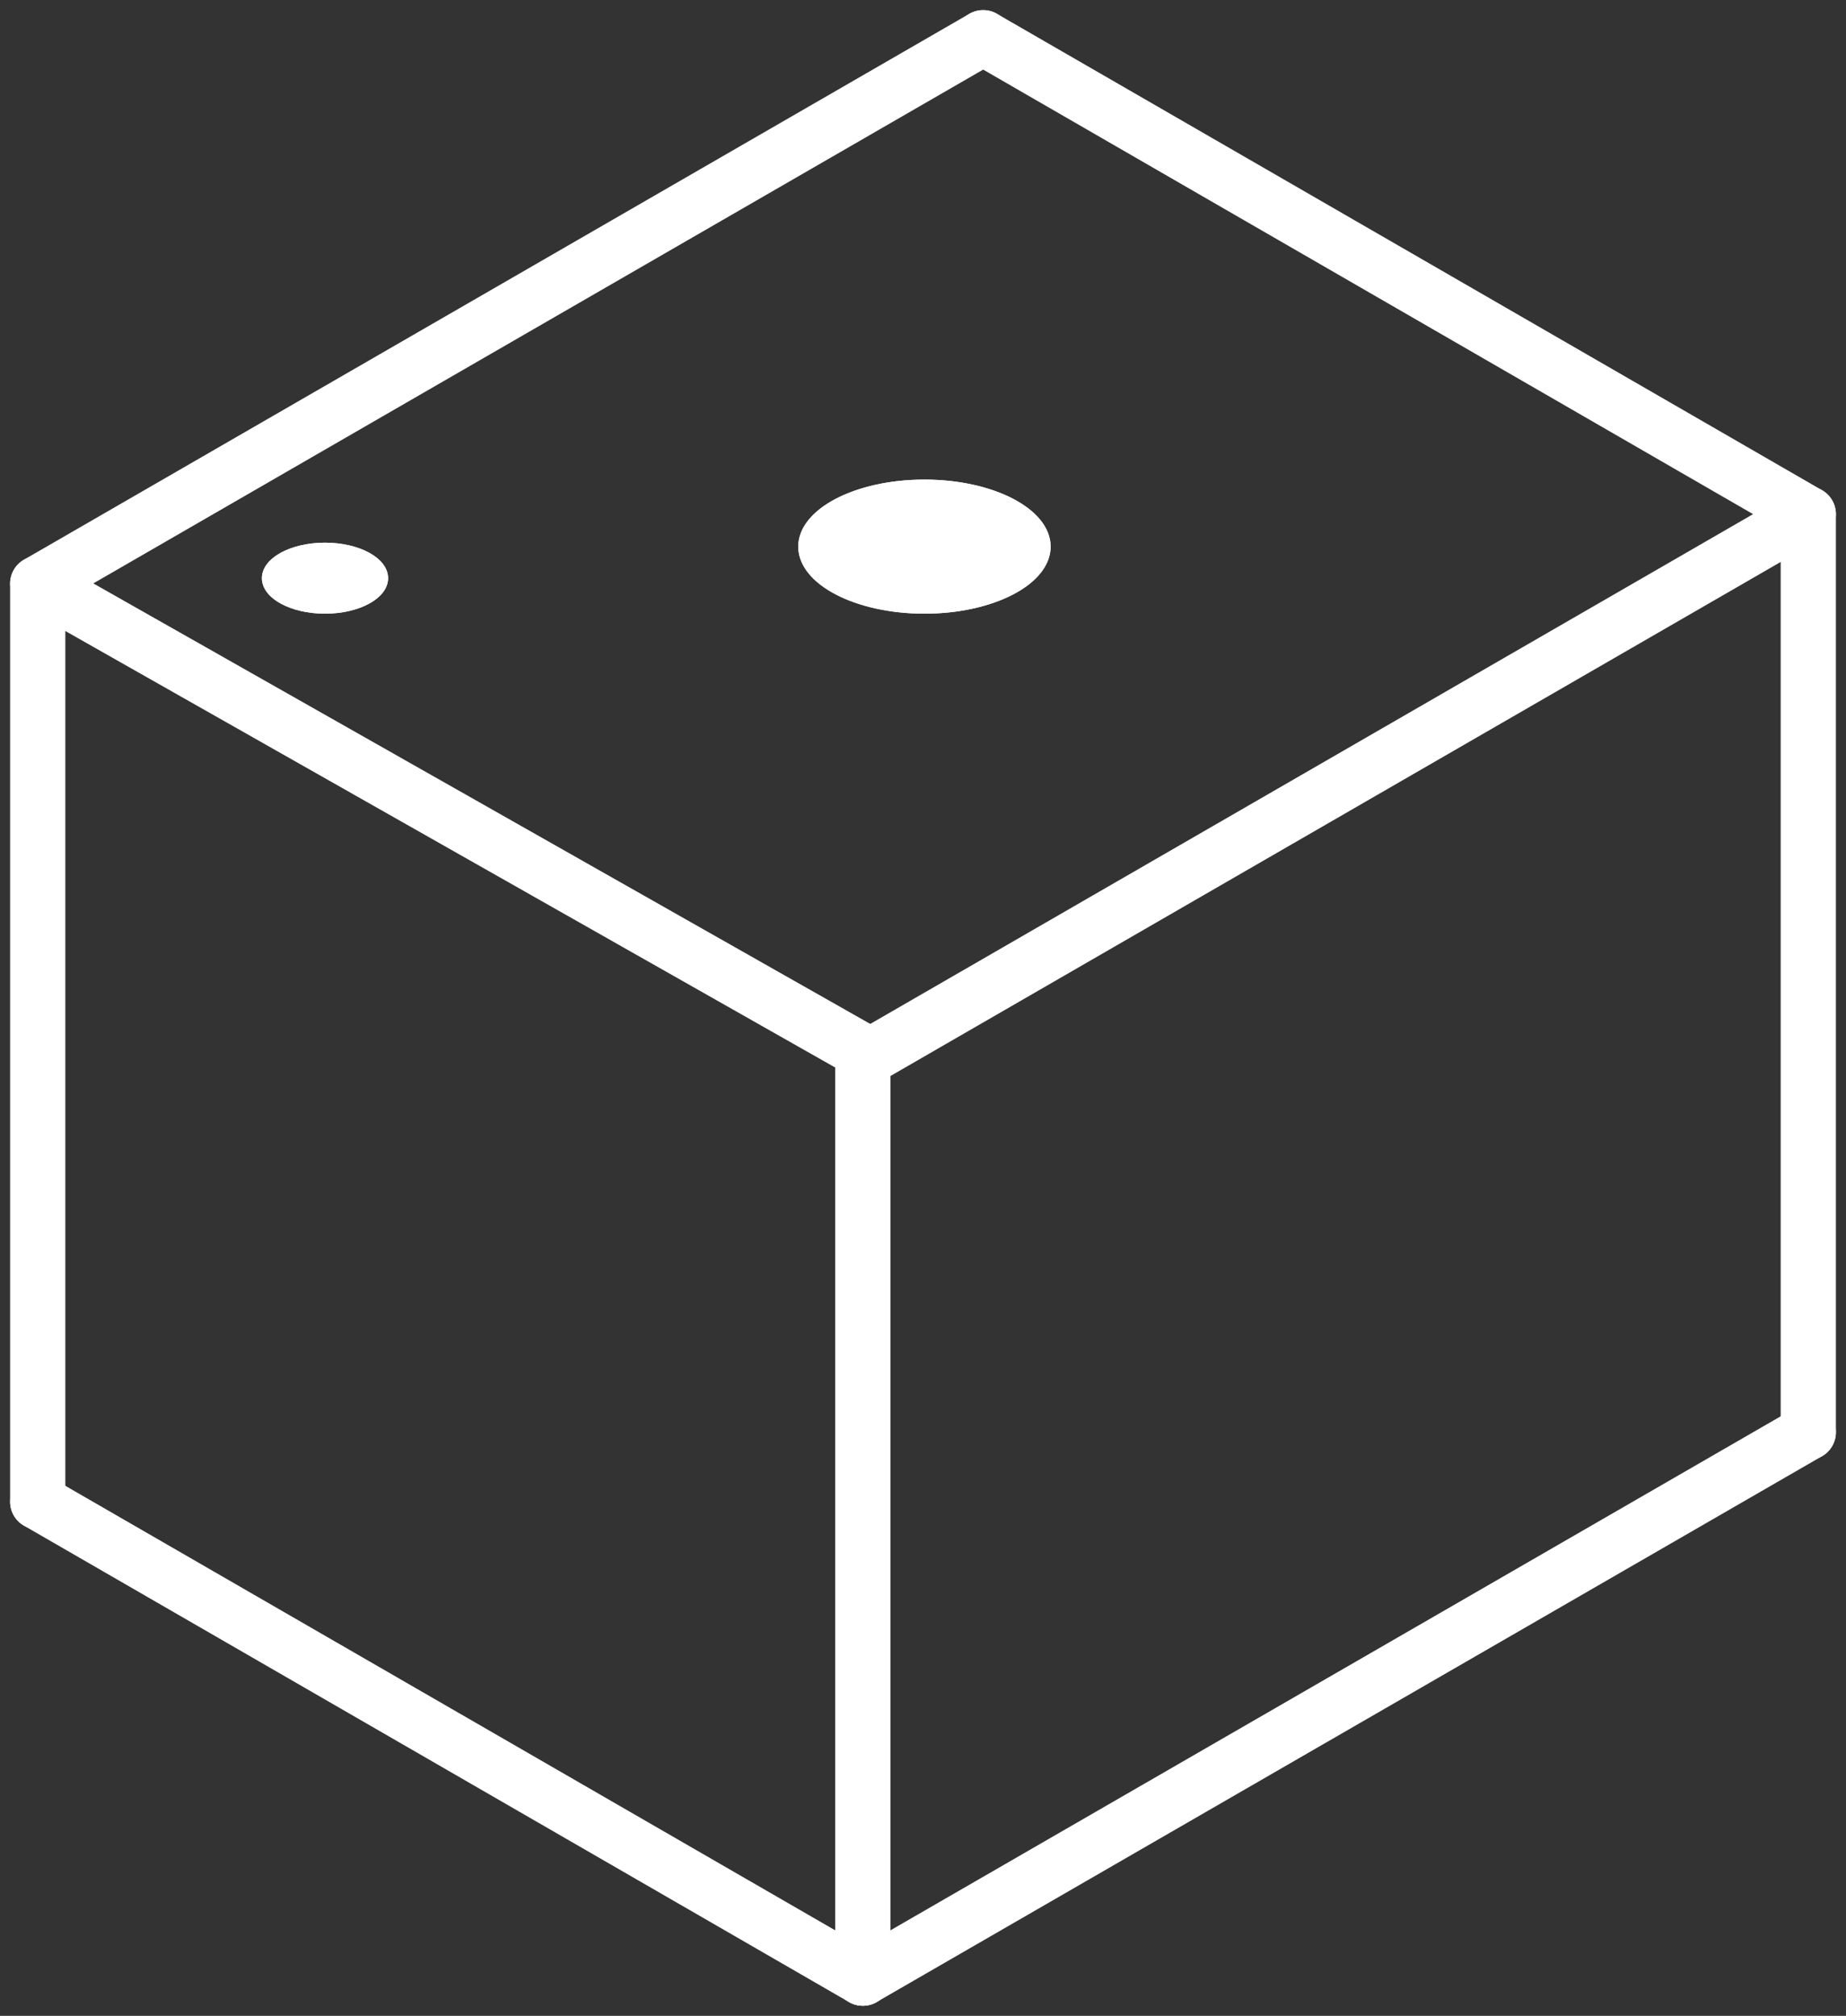
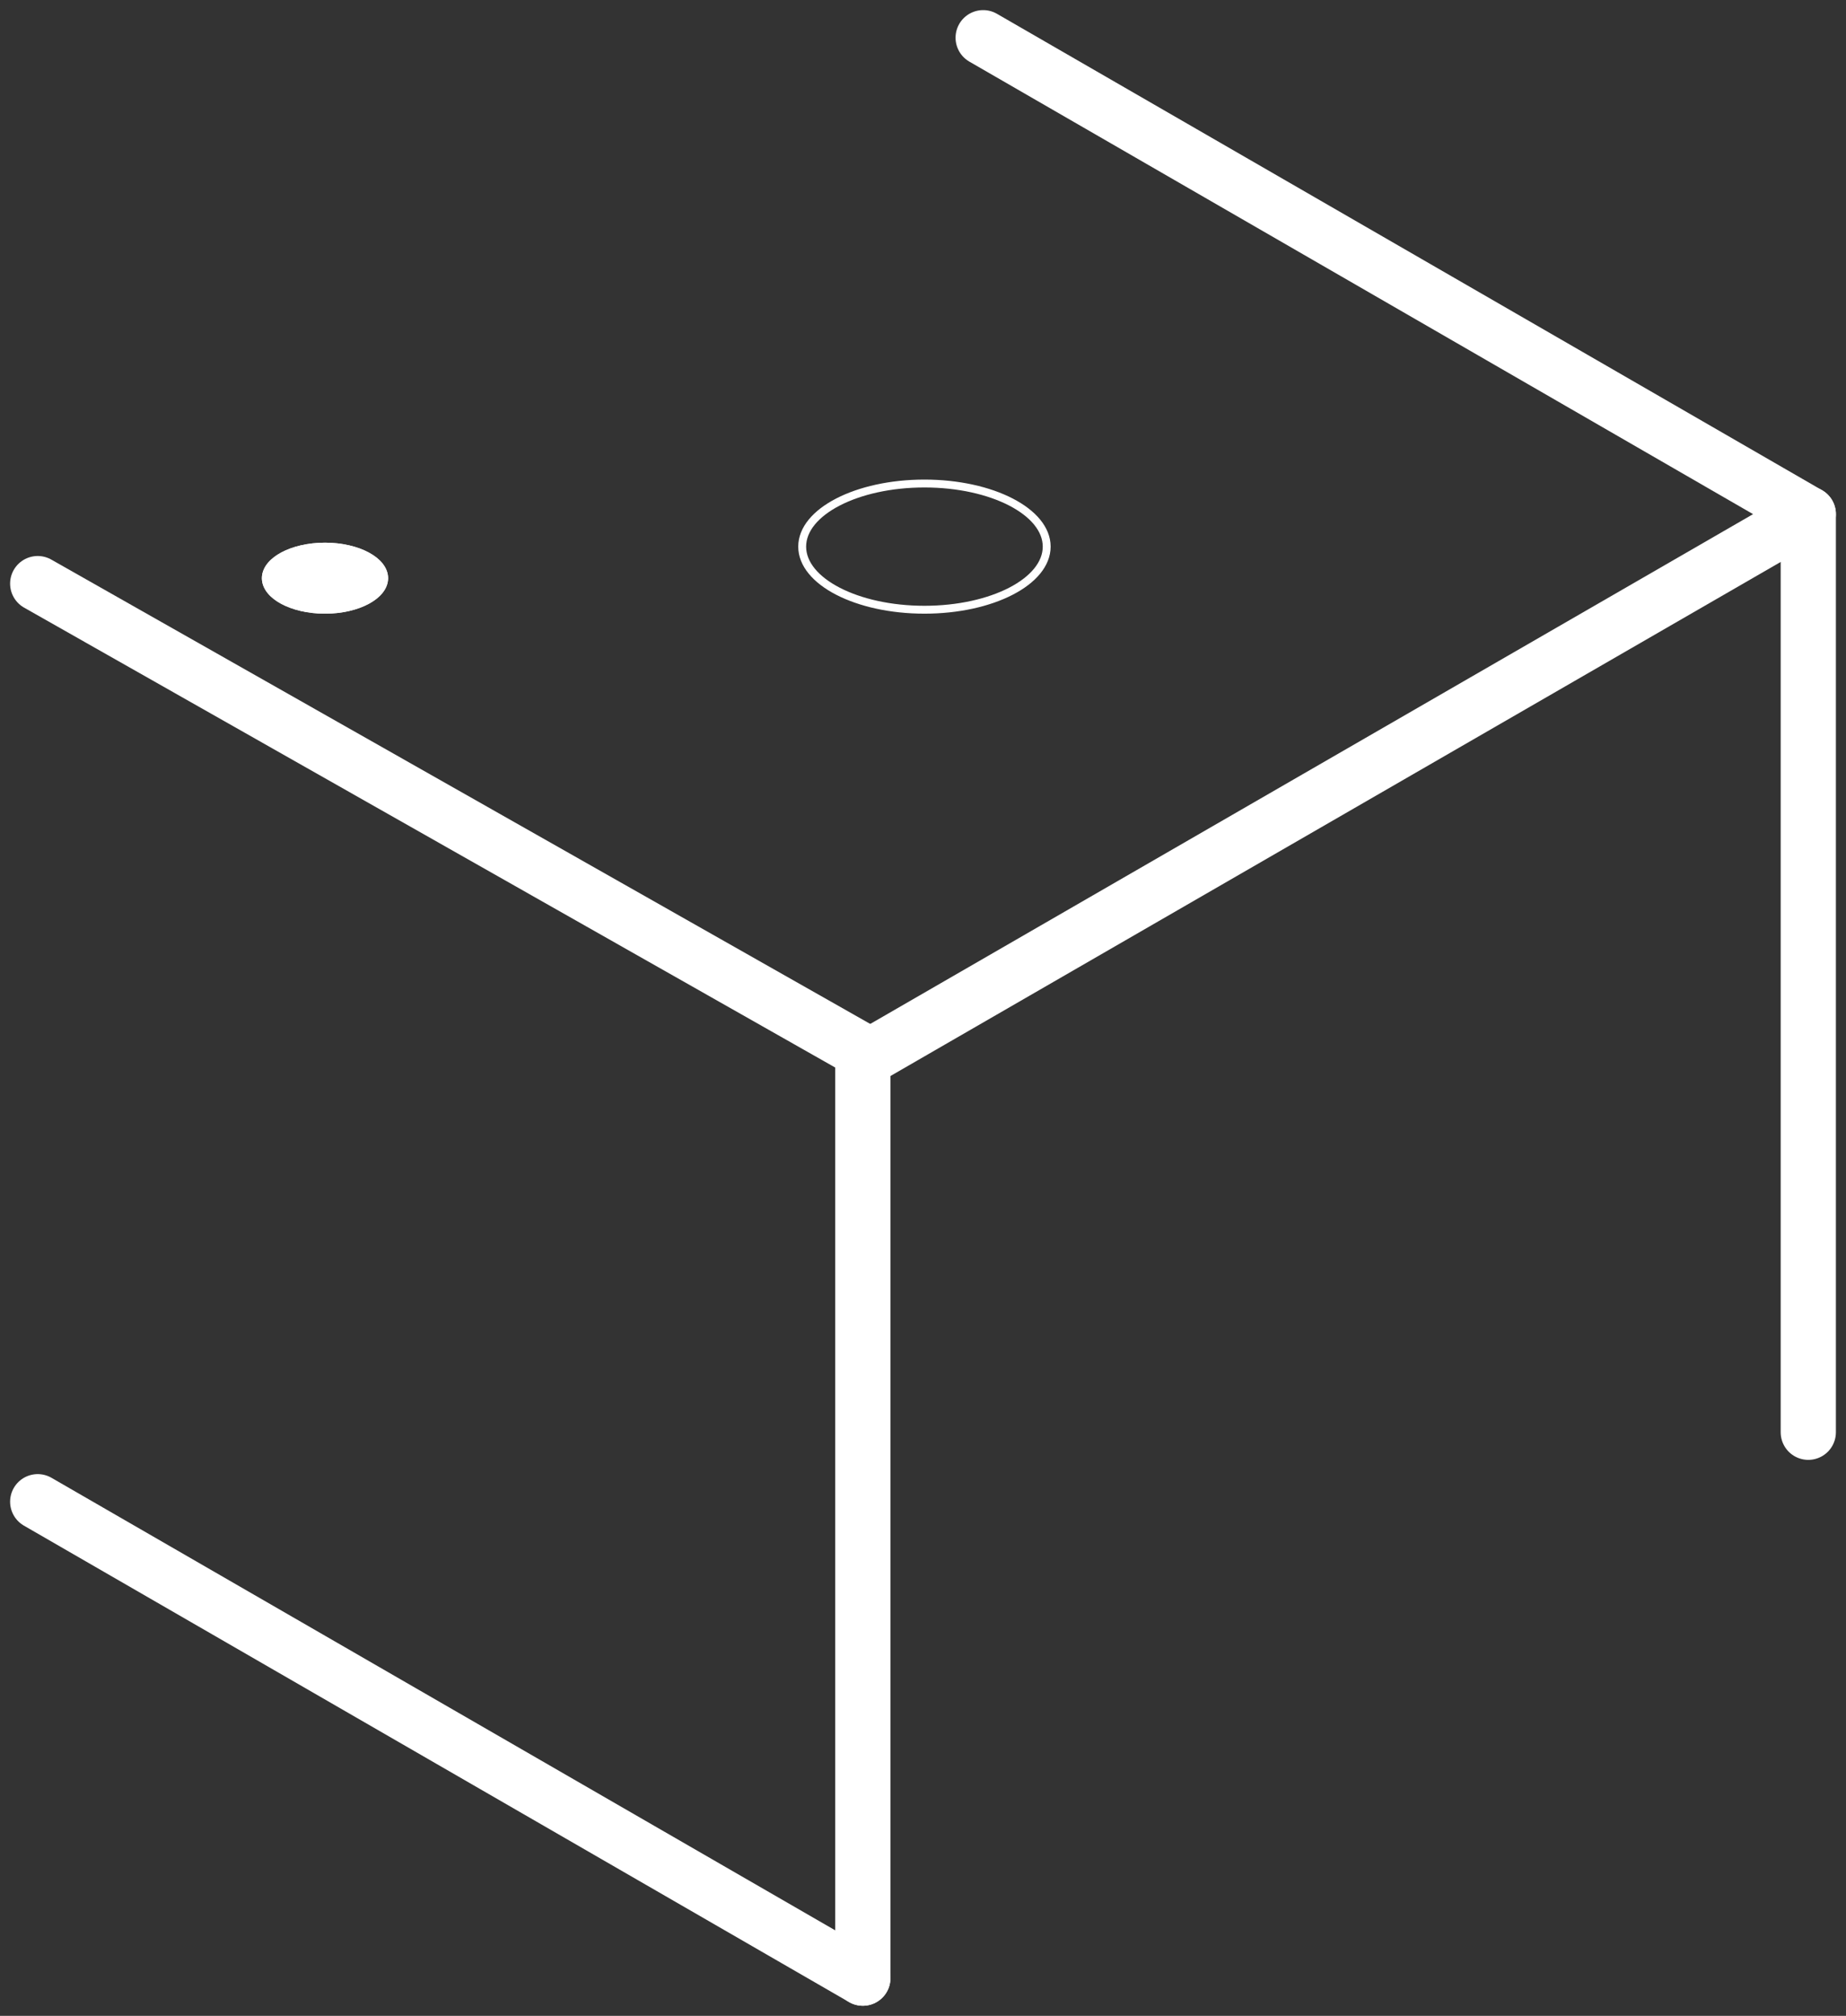
<svg xmlns="http://www.w3.org/2000/svg" width="234.043" height="255.558" viewBox="0 0 234.043 255.558">
  <rect x="0" y="0" width="234.043" height="255.558" fill="#333333" stroke="none" />
  <defs>
    <style>.a,.d{fill:none;}.a,.b{stroke:#fff;}.a{stroke-linecap:round;stroke-linejoin:round;stroke-width:7px;}.b{fill:#fff;}.c{stroke:none;}</style>
  </defs>
  <g transform="translate(4.781 4.781)">
    <path class="a" d="M249.623,74.628,145.01,14.23M249.623,191.021V74.628M25.142,199.827l104.611,60.4" transform="translate(-25.142 -14.23)" />
    <line class="a" x2="104.268" y2="59.114" transform="translate(0 69.206)" />
-     <line class="a" y1="69.206" x2="119.868" transform="translate(104.613 176.79)" />
    <path class="a" d="M103.707,245.187V128.8L223.575,59.589" transform="translate(0.906 0.809)" />
-     <path class="a" d="M145.011,14.23,25.143,83.437v116.39" transform="translate(-25.142 -14.23)" />
    <g class="b" transform="translate(96.423 56.017)">
-       <ellipse class="c" cx="16" cy="8.5" rx="16" ry="8.5" />
      <ellipse class="d" cx="16" cy="8.5" rx="15.5" ry="8" />
    </g>
    <g class="b" transform="translate(28.423 64.017)">
      <ellipse class="c" cx="8" cy="4.5" rx="8" ry="4.5" />
      <ellipse class="d" cx="8" cy="4.5" rx="7.5" ry="4" />
    </g>
  </g>
</svg>